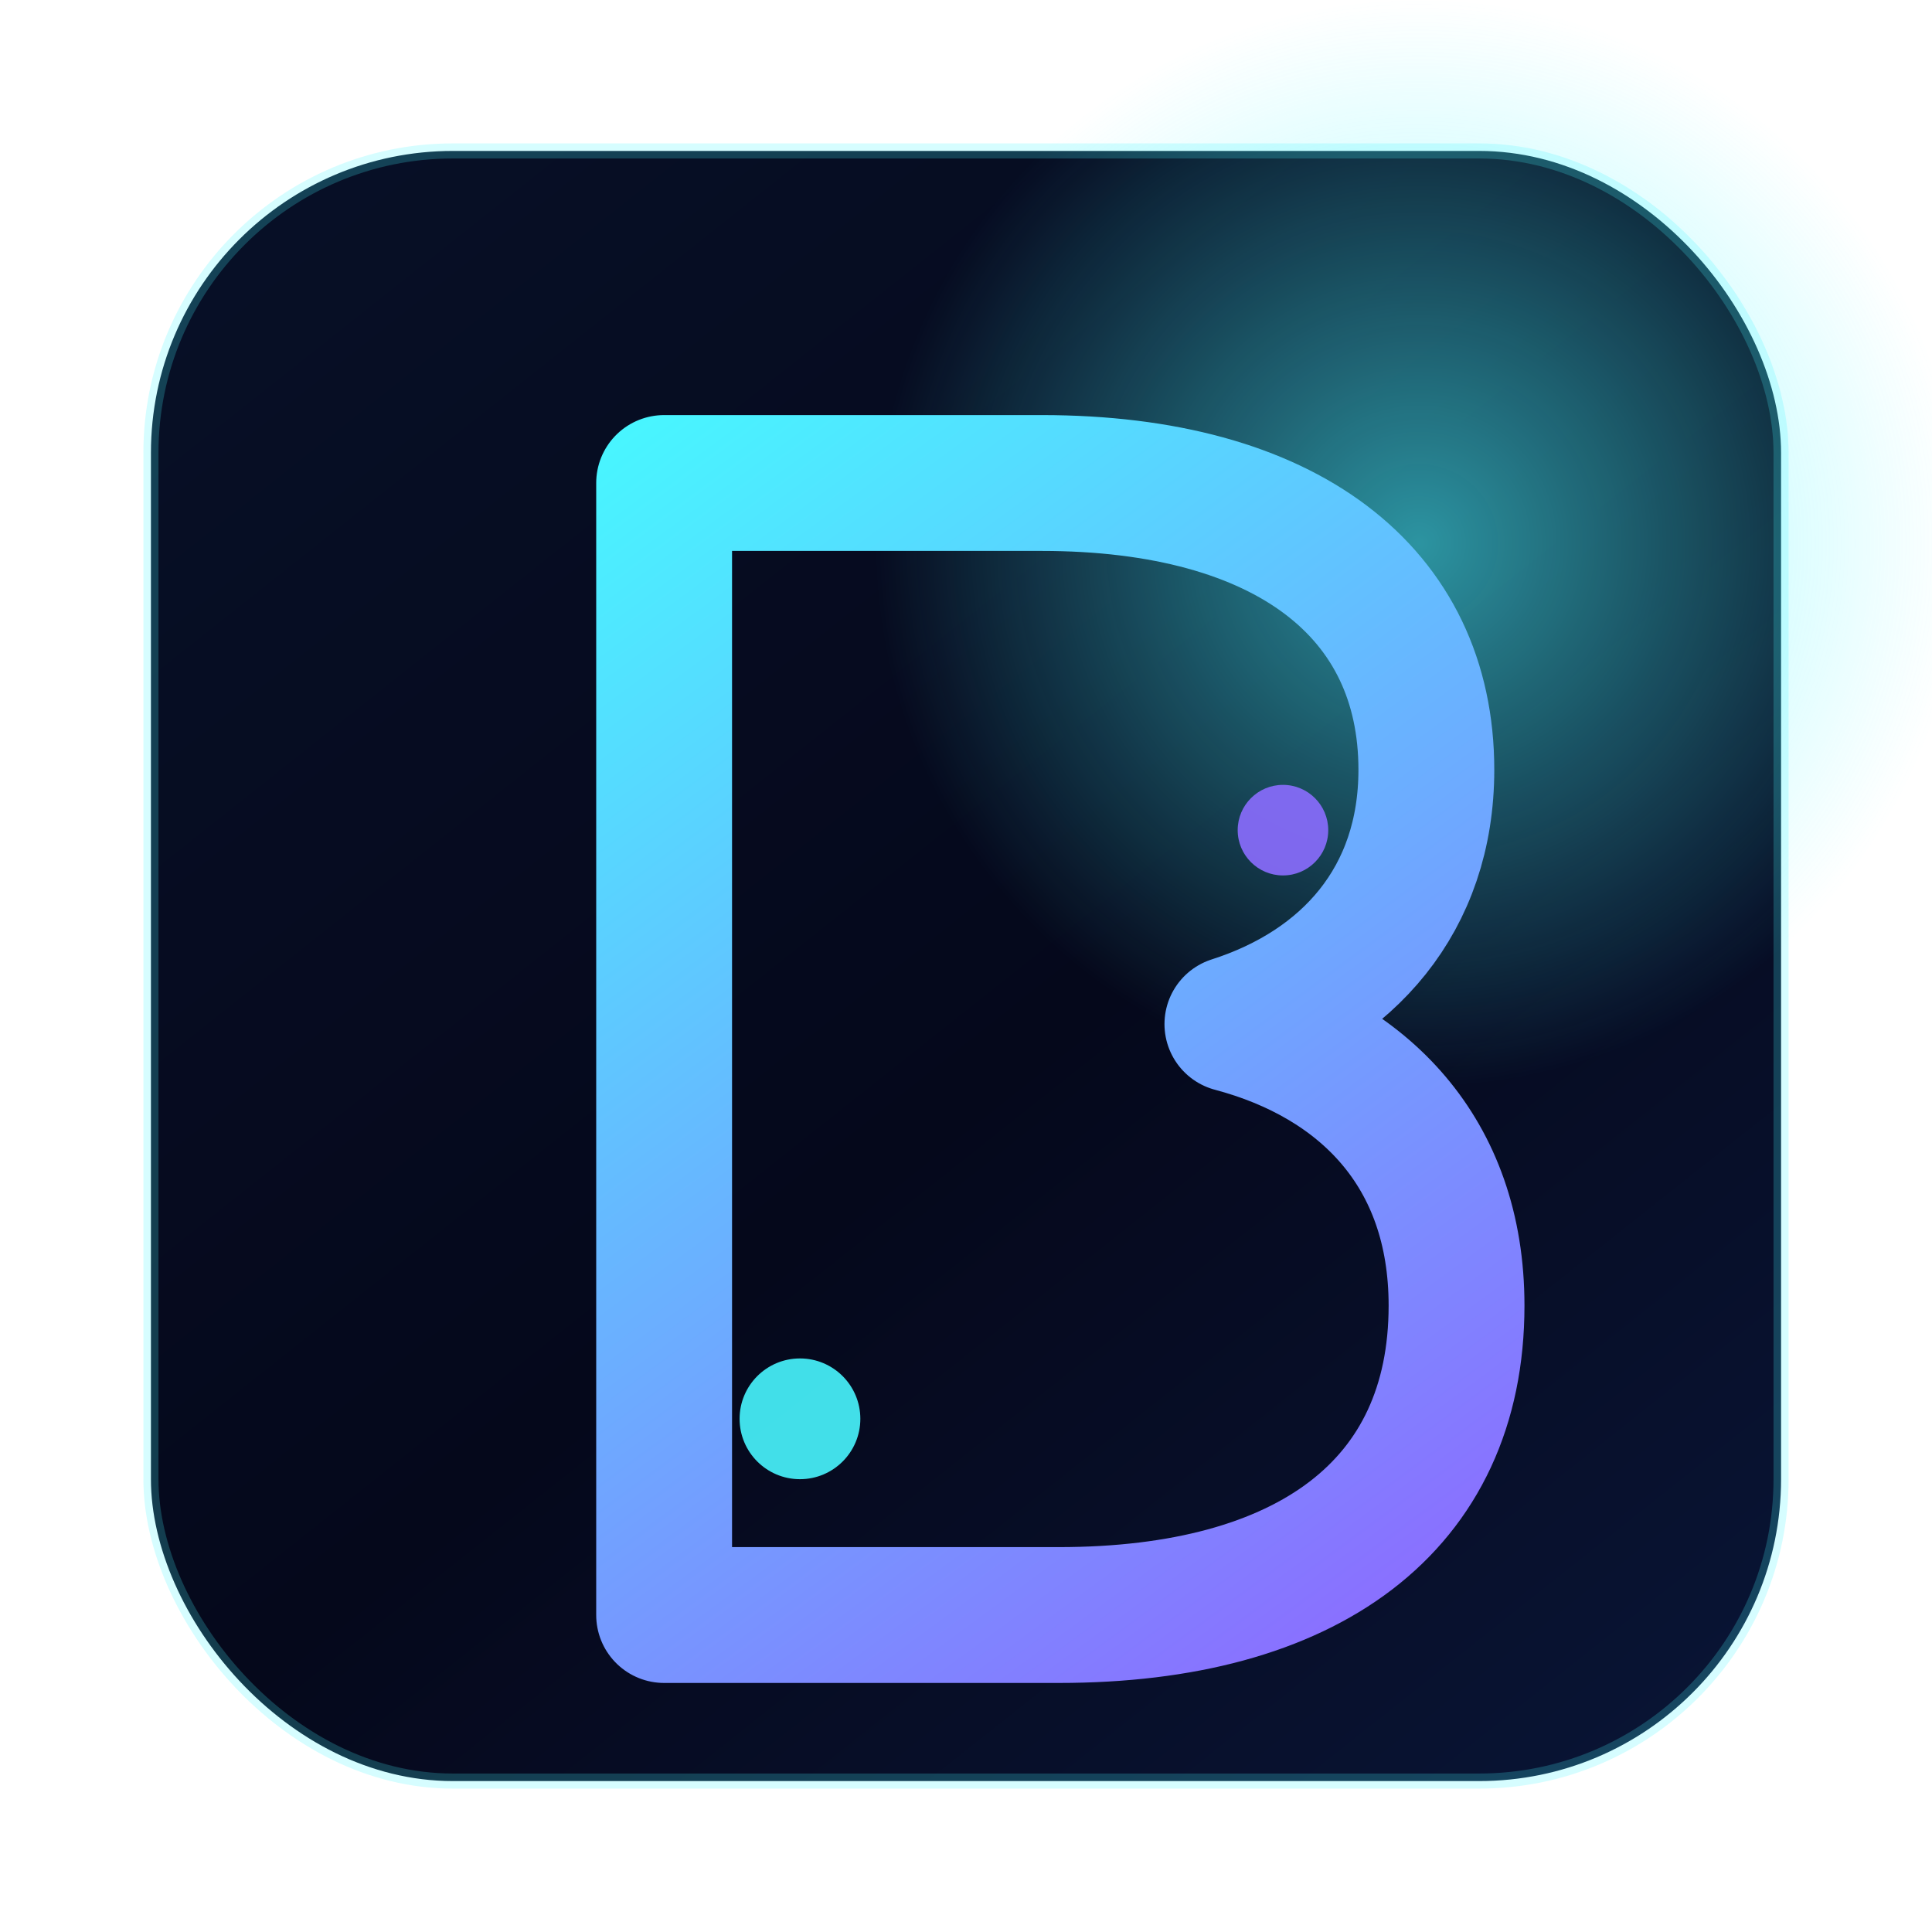
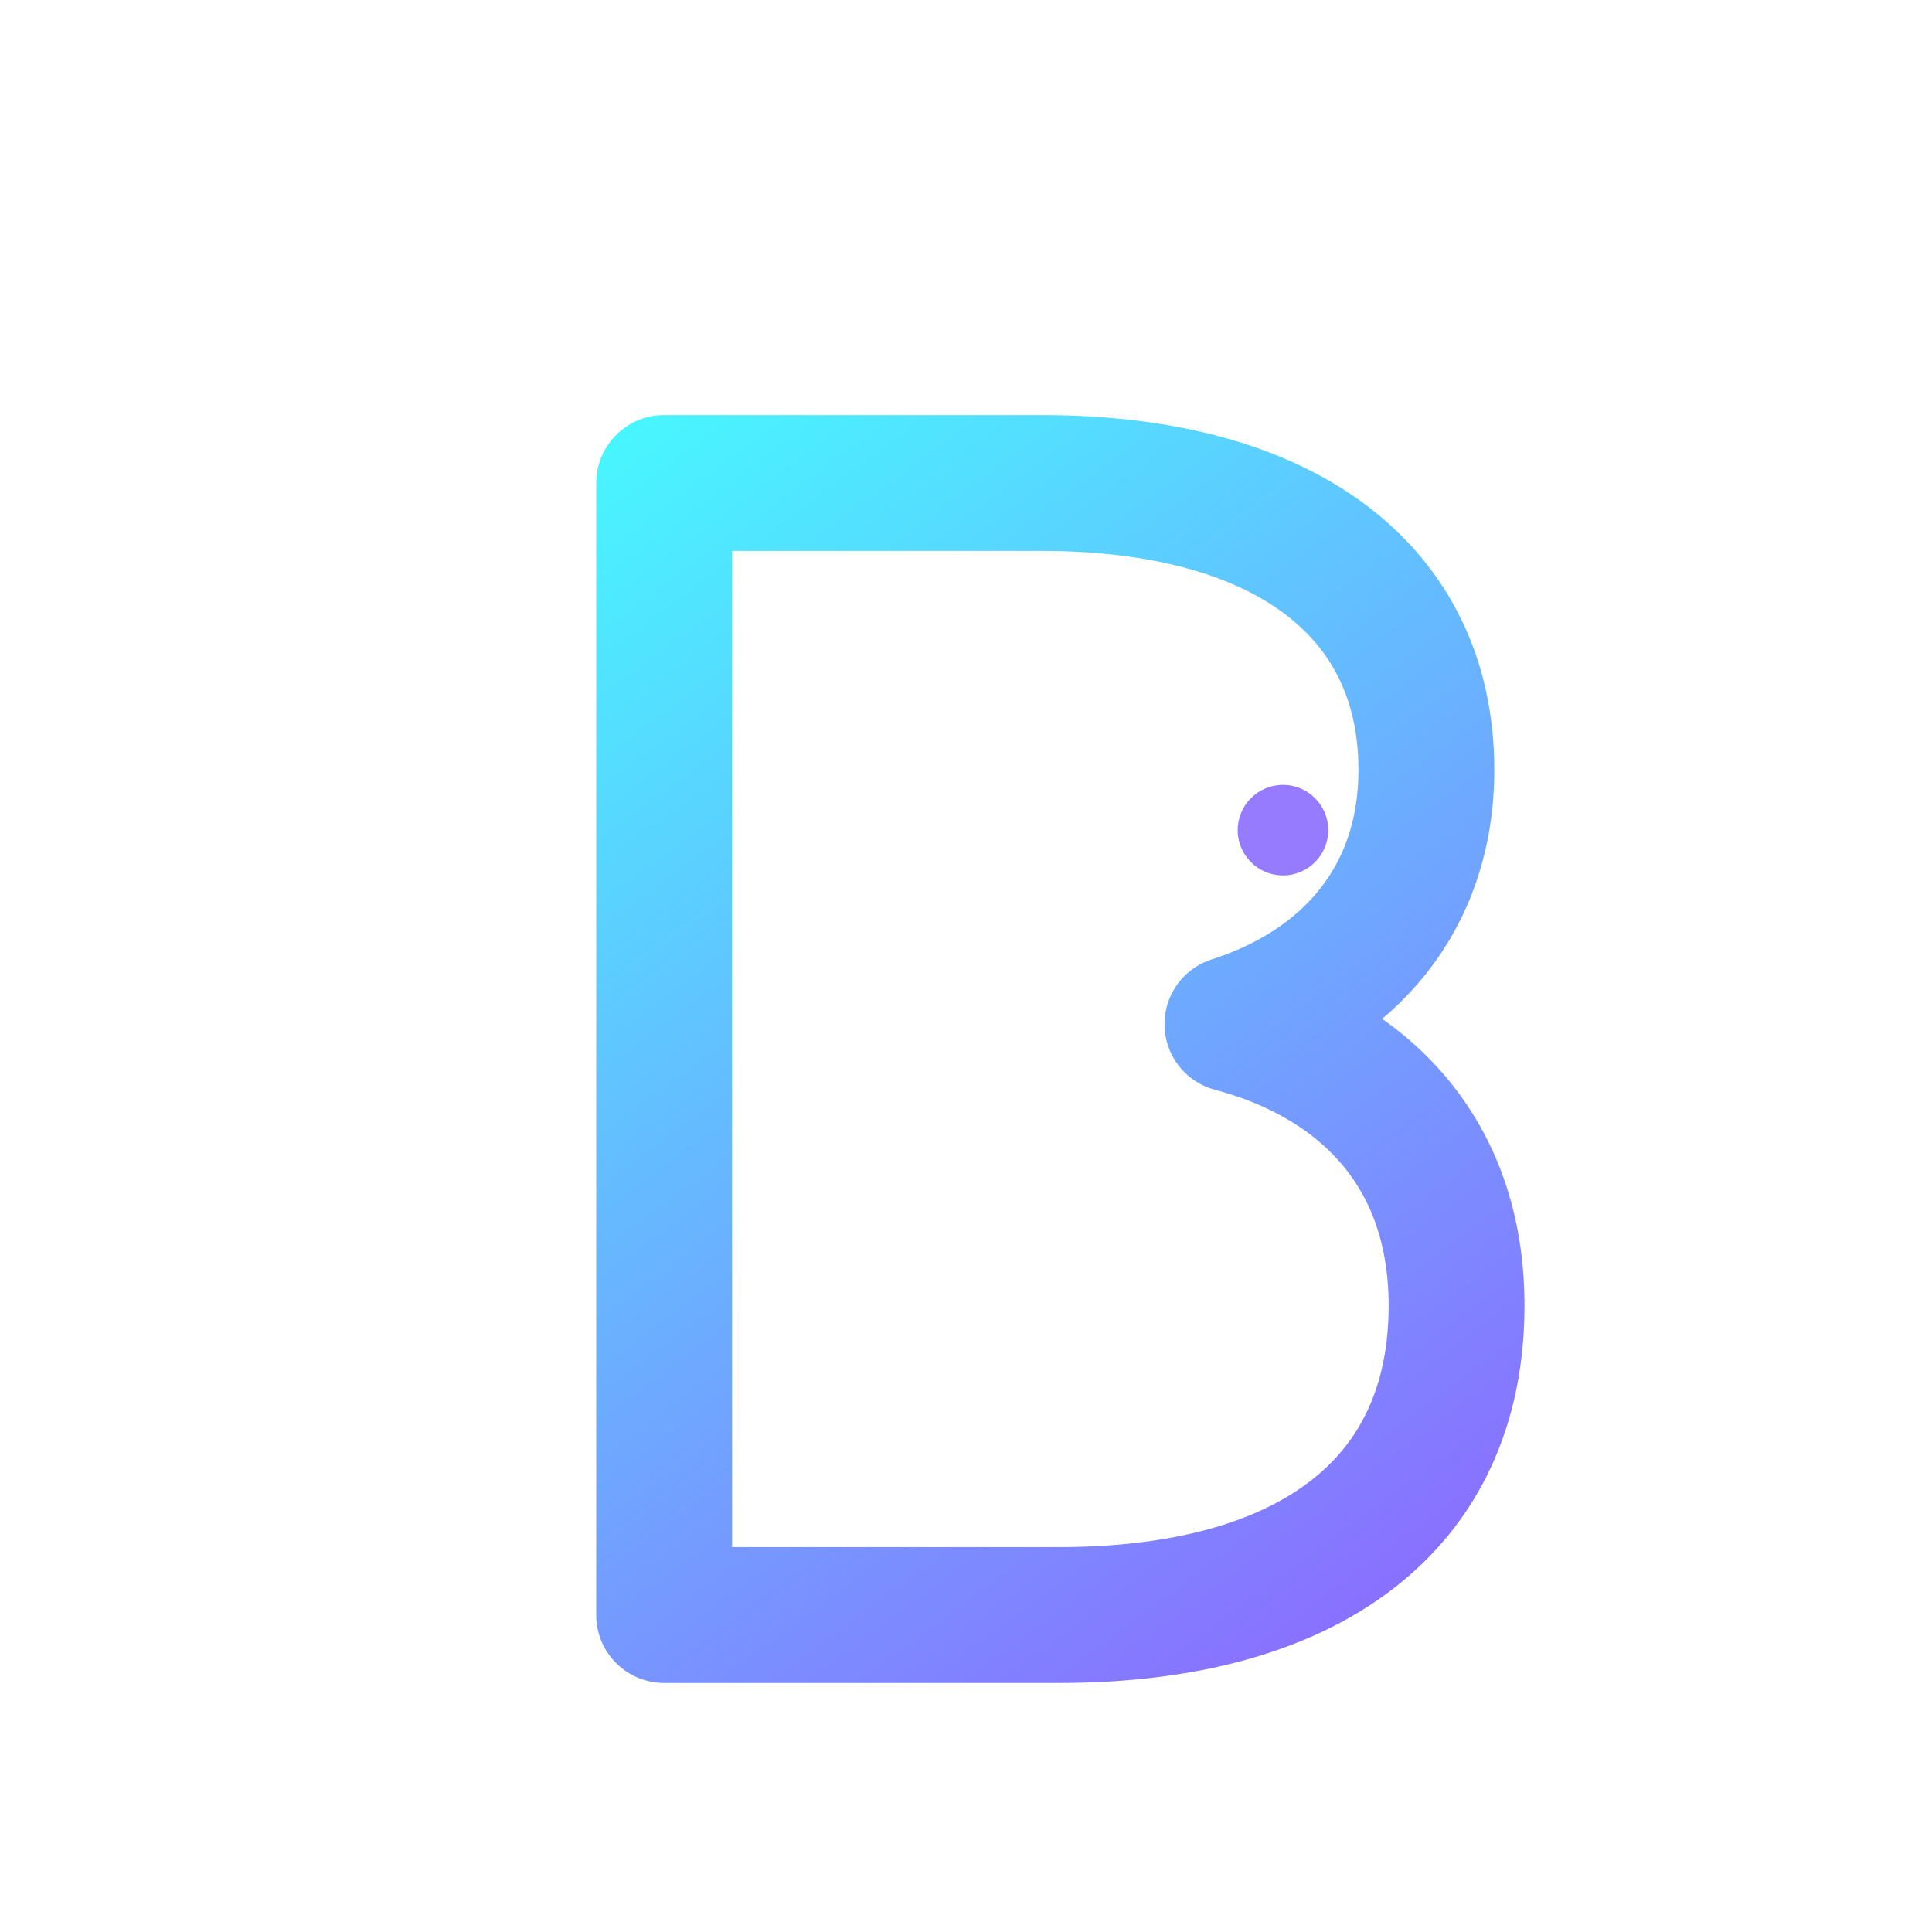
<svg xmlns="http://www.w3.org/2000/svg" width="256" height="256" viewBox="0 0 256 256" role="img" aria-labelledby="title desc">
  <title id="title">bosck.dev icon</title>
  <desc id="desc">Glowing monogram inspired by a neural terminal interface.</desc>
  <defs>
    <linearGradient id="bg" x1="36" y1="12" x2="220" y2="244" gradientUnits="userSpaceOnUse">
      <stop offset="0" stop-color="#071027" />
      <stop offset="0.55" stop-color="#05081B" />
      <stop offset="1" stop-color="#091536" />
    </linearGradient>
    <linearGradient id="stroke" x1="86" y1="54" x2="198" y2="206" gradientUnits="userSpaceOnUse">
      <stop offset="0" stop-color="#48F6FF" />
      <stop offset="1" stop-color="#8B6DFF" />
    </linearGradient>
    <radialGradient id="pulse" cx="0" cy="0" r="1" gradientUnits="userSpaceOnUse" gradientTransform="translate(188 72) scale(72)">
      <stop stop-color="#48F6FF" stop-opacity="0.9" />
      <stop offset="1" stop-color="#48F6FF" stop-opacity="0" />
    </radialGradient>
    <filter id="glow" x="-40%" y="-40%" width="180%" height="180%" color-interpolation-filters="sRGB">
      <feGaussianBlur stdDeviation="8" result="blur" />
      <feMerge>
        <feMergeNode in="blur" />
        <feMergeNode in="SourceGraphic" />
      </feMerge>
    </filter>
  </defs>
-   <rect x="20" y="20" width="216" height="216" rx="40" fill="url(#bg)" stroke="rgba(72, 246, 255, 0.22)" stroke-width="2" />
-   <ellipse cx="188" cy="72" rx="92" ry="92" fill="url(#pulse)" opacity="0.65" />
  <path d="M88 64h50c32.5 0 51 14.5 51 38 0 17.2-10.4 28.8-25.7 33.7 17.3 4.6 29.7 16.9 29.7 37.3 0 26.6-19.8 41-52.7 41H88z" fill="none" stroke="url(#stroke)" stroke-width="18" stroke-linecap="round" stroke-linejoin="round" filter="url(#glow)" />
-   <circle cx="106" cy="188" r="8" fill="#48F6FF" opacity="0.9" />
  <circle cx="170" cy="110" r="6" fill="#8B6DFF" opacity="0.9" />
</svg>